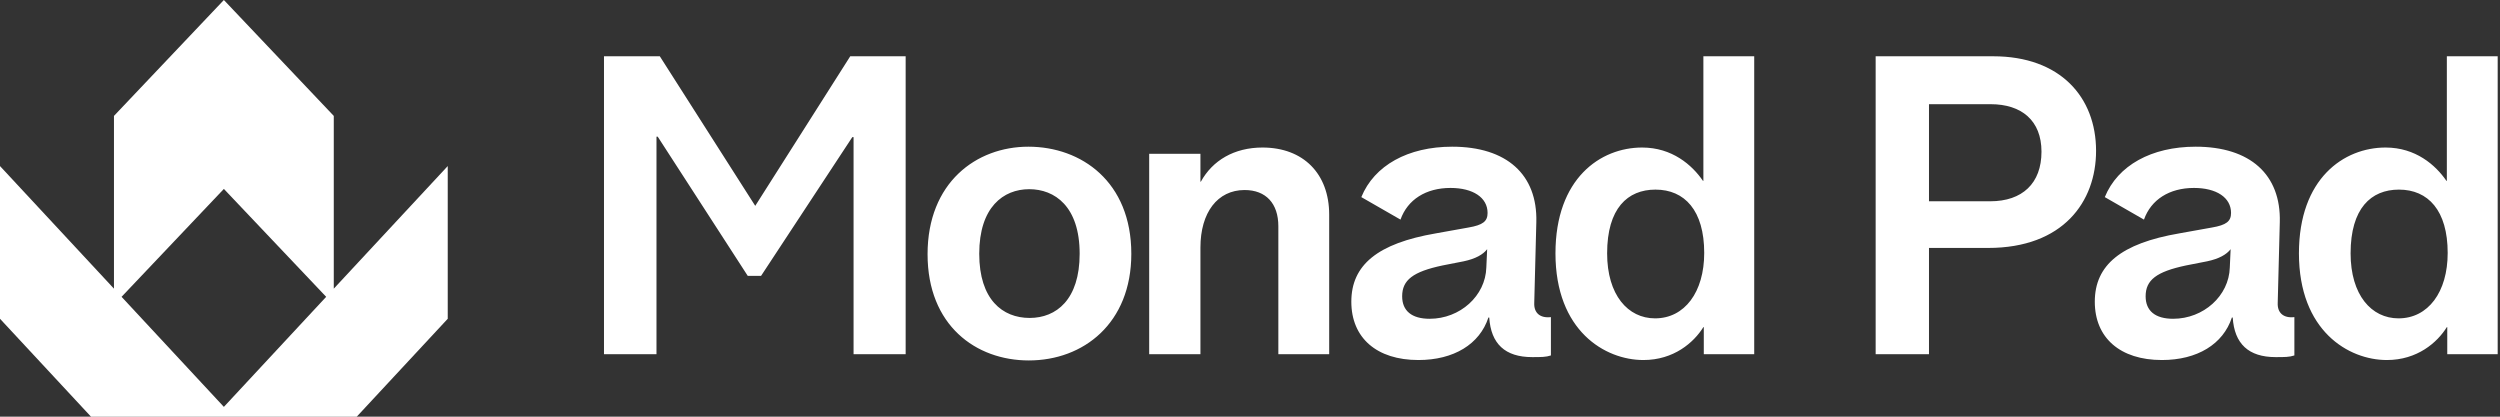
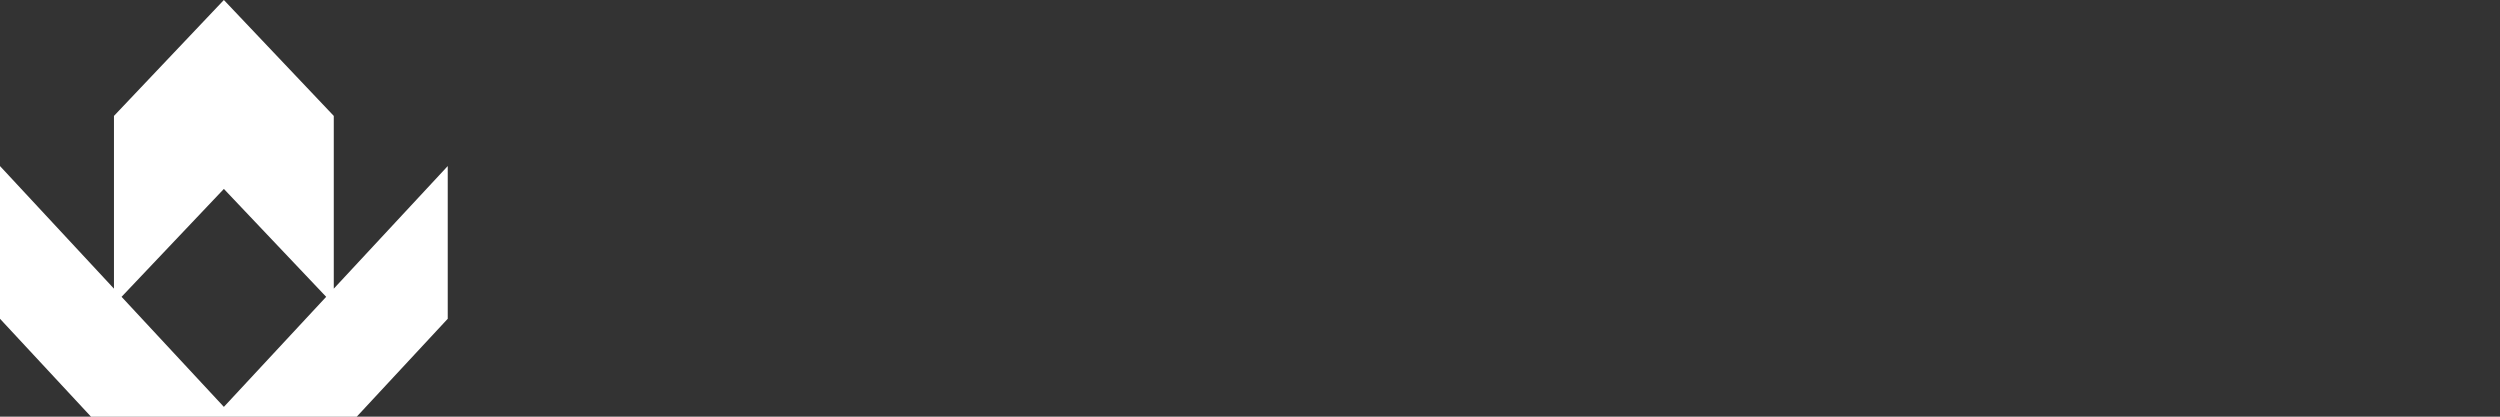
<svg xmlns="http://www.w3.org/2000/svg" width="100%" height="100%" viewBox="0 0 480 80" fill="none">
  <rect x="0" y="0" width="480" height="80" fill="#333333" stroke="none" />
-   <path d="M64.085 55.423V22.255L42.983 0L21.881 22.255V55.423L0 31.884V61.204L17.475 80.007H68.491L85.966 61.204V31.884L64.085 55.423ZM23.34 56.989L42.983 36.273L62.626 56.989L42.983 78.12L23.34 56.989Z" fill="white" />
-   <path d="M115.966 68.005V10.805H126.685L145.006 39.525L163.246 10.805H173.885V68.005H163.885V32.565V26.325H163.646L146.126 52.965H143.566L126.285 26.245H126.045V32.325V68.005H115.966ZM197.533 69.205C187.373 69.205 178.093 62.485 178.093 48.805C178.093 35.045 187.453 28.165 197.453 28.165C207.613 28.165 217.213 34.885 217.213 48.725C217.213 62.085 208.013 69.205 197.533 69.205ZM197.693 61.045C202.813 61.045 207.293 57.525 207.293 48.725C207.293 39.605 202.493 36.325 197.613 36.325C192.653 36.325 188.013 39.765 188.013 48.725C188.013 57.525 192.493 61.045 197.693 61.045ZM220.643 68.005V29.525H230.483V34.885H230.563C232.803 30.805 236.963 28.325 242.403 28.325C250.243 28.325 255.203 33.365 255.203 41.205V68.005H245.443V43.445C245.443 39.045 243.043 36.485 238.963 36.485C233.763 36.485 230.483 40.805 230.483 47.525V68.005H220.643ZM272.335 69.125C264.335 69.125 259.455 64.885 259.455 57.925C259.455 50.885 264.495 46.725 275.695 44.805L281.935 43.685C284.735 43.205 285.615 42.485 285.615 40.885C285.615 37.925 282.815 36.085 278.495 36.085C273.775 36.085 270.255 38.325 268.895 42.165L261.375 37.845C263.855 31.765 270.335 28.165 278.815 28.165C289.295 28.165 295.215 33.525 294.975 42.645L294.575 58.165C294.495 60.085 295.695 61.125 297.775 60.885V68.245C296.815 68.565 295.935 68.565 294.175 68.565C288.975 68.565 286.255 66.005 285.935 60.965H285.775C284.095 66.085 279.135 69.125 272.335 69.125ZM274.495 61.205C280.335 61.205 285.215 56.805 285.375 51.365L285.535 47.845C284.735 48.885 283.295 49.685 281.055 50.165L276.975 50.965C271.295 52.165 269.215 53.765 269.215 56.885C269.215 59.685 271.055 61.205 274.495 61.205ZM315.529 69.125C308.169 69.125 298.649 63.525 298.649 48.645C298.649 34.245 307.289 28.325 315.289 28.325C321.049 28.325 324.889 31.685 326.969 34.725H327.049V10.805H336.809V68.005H327.129V62.805H327.049C325.209 65.765 321.369 69.125 315.529 69.125ZM317.769 61.125C323.449 61.125 327.209 56.085 327.209 48.565C327.209 40.405 323.449 36.405 317.849 36.405C312.489 36.405 308.569 40.005 308.569 48.645C308.569 56.645 312.569 61.125 317.769 61.125ZM360.125 68.005V10.805H382.685C395.565 10.805 402.445 18.645 402.445 28.965C402.445 38.725 396.125 47.605 381.725 47.605H370.365V68.005H360.125ZM370.365 38.645H382.125C388.285 38.645 391.965 35.205 391.965 29.125C391.965 23.125 388.125 20.005 382.205 20.005H370.365V38.645ZM415.081 69.125C407.081 69.125 402.201 64.885 402.201 57.925C402.201 50.885 407.241 46.725 418.441 44.805L424.681 43.685C427.481 43.205 428.361 42.485 428.361 40.885C428.361 37.925 425.561 36.085 421.241 36.085C416.521 36.085 413.001 38.325 411.641 42.165L404.121 37.845C406.601 31.765 413.081 28.165 421.561 28.165C432.041 28.165 437.961 33.525 437.721 42.645L437.321 58.165C437.241 60.085 438.441 61.125 440.521 60.885V68.245C439.561 68.565 438.681 68.565 436.921 68.565C431.721 68.565 429.001 66.005 428.681 60.965H428.521C426.841 66.085 421.881 69.125 415.081 69.125ZM417.241 61.205C423.081 61.205 427.961 56.805 428.121 51.365L428.281 47.845C427.481 48.885 426.041 49.685 423.801 50.165L419.721 50.965C414.041 52.165 411.961 53.765 411.961 56.885C411.961 59.685 413.801 61.205 417.241 61.205ZM458.275 69.125C450.915 69.125 441.395 63.525 441.395 48.645C441.395 34.245 450.035 28.325 458.035 28.325C463.795 28.325 467.635 31.685 469.715 34.725H469.795V10.805H479.555V68.005H469.875V62.805H469.795C467.955 65.765 464.115 69.125 458.275 69.125ZM460.515 61.125C466.195 61.125 469.955 56.085 469.955 48.565C469.955 40.405 466.195 36.405 460.595 36.405C455.235 36.405 451.315 40.005 451.315 48.645C451.315 56.645 455.315 61.125 460.515 61.125Z" fill="white" />
+   <path d="M64.085 55.423V22.255L42.983 0L21.881 22.255V55.423L0 31.884V61.204L17.475 80.007H68.491L85.966 61.204V31.884L64.085 55.423ZM23.34 56.989L42.983 36.273L62.626 56.989L42.983 78.12Z" fill="white" />
</svg>